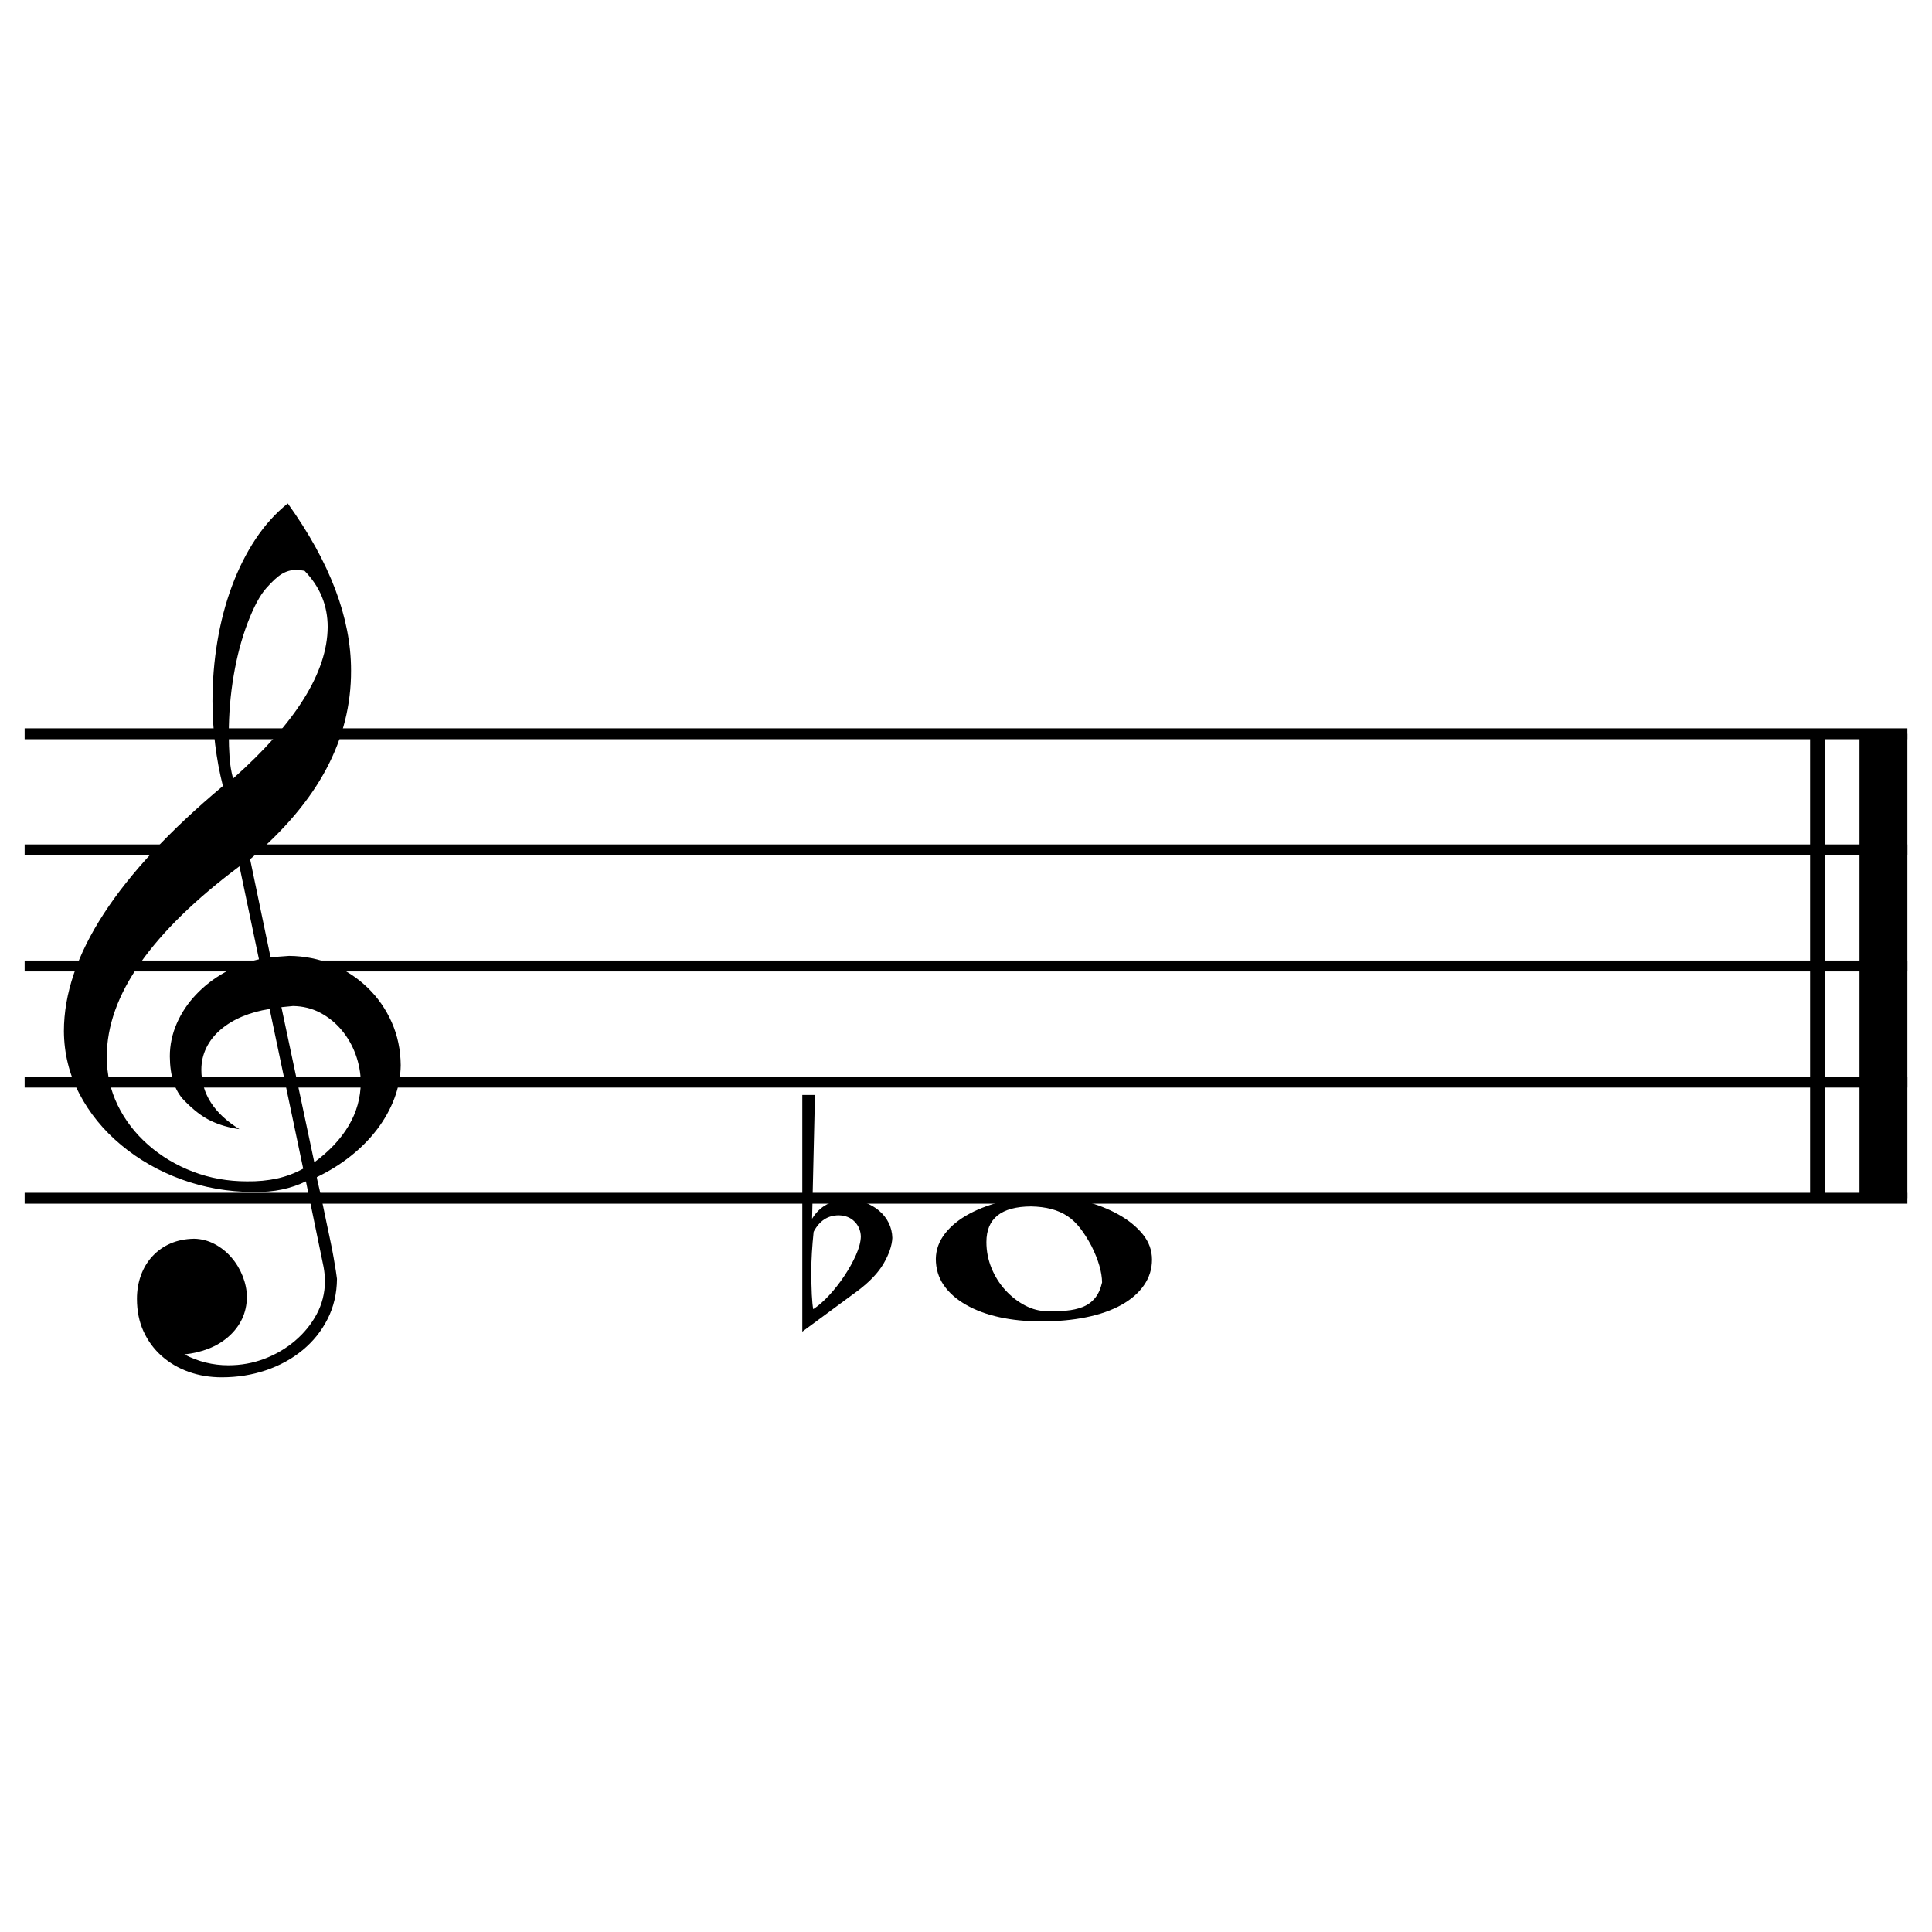
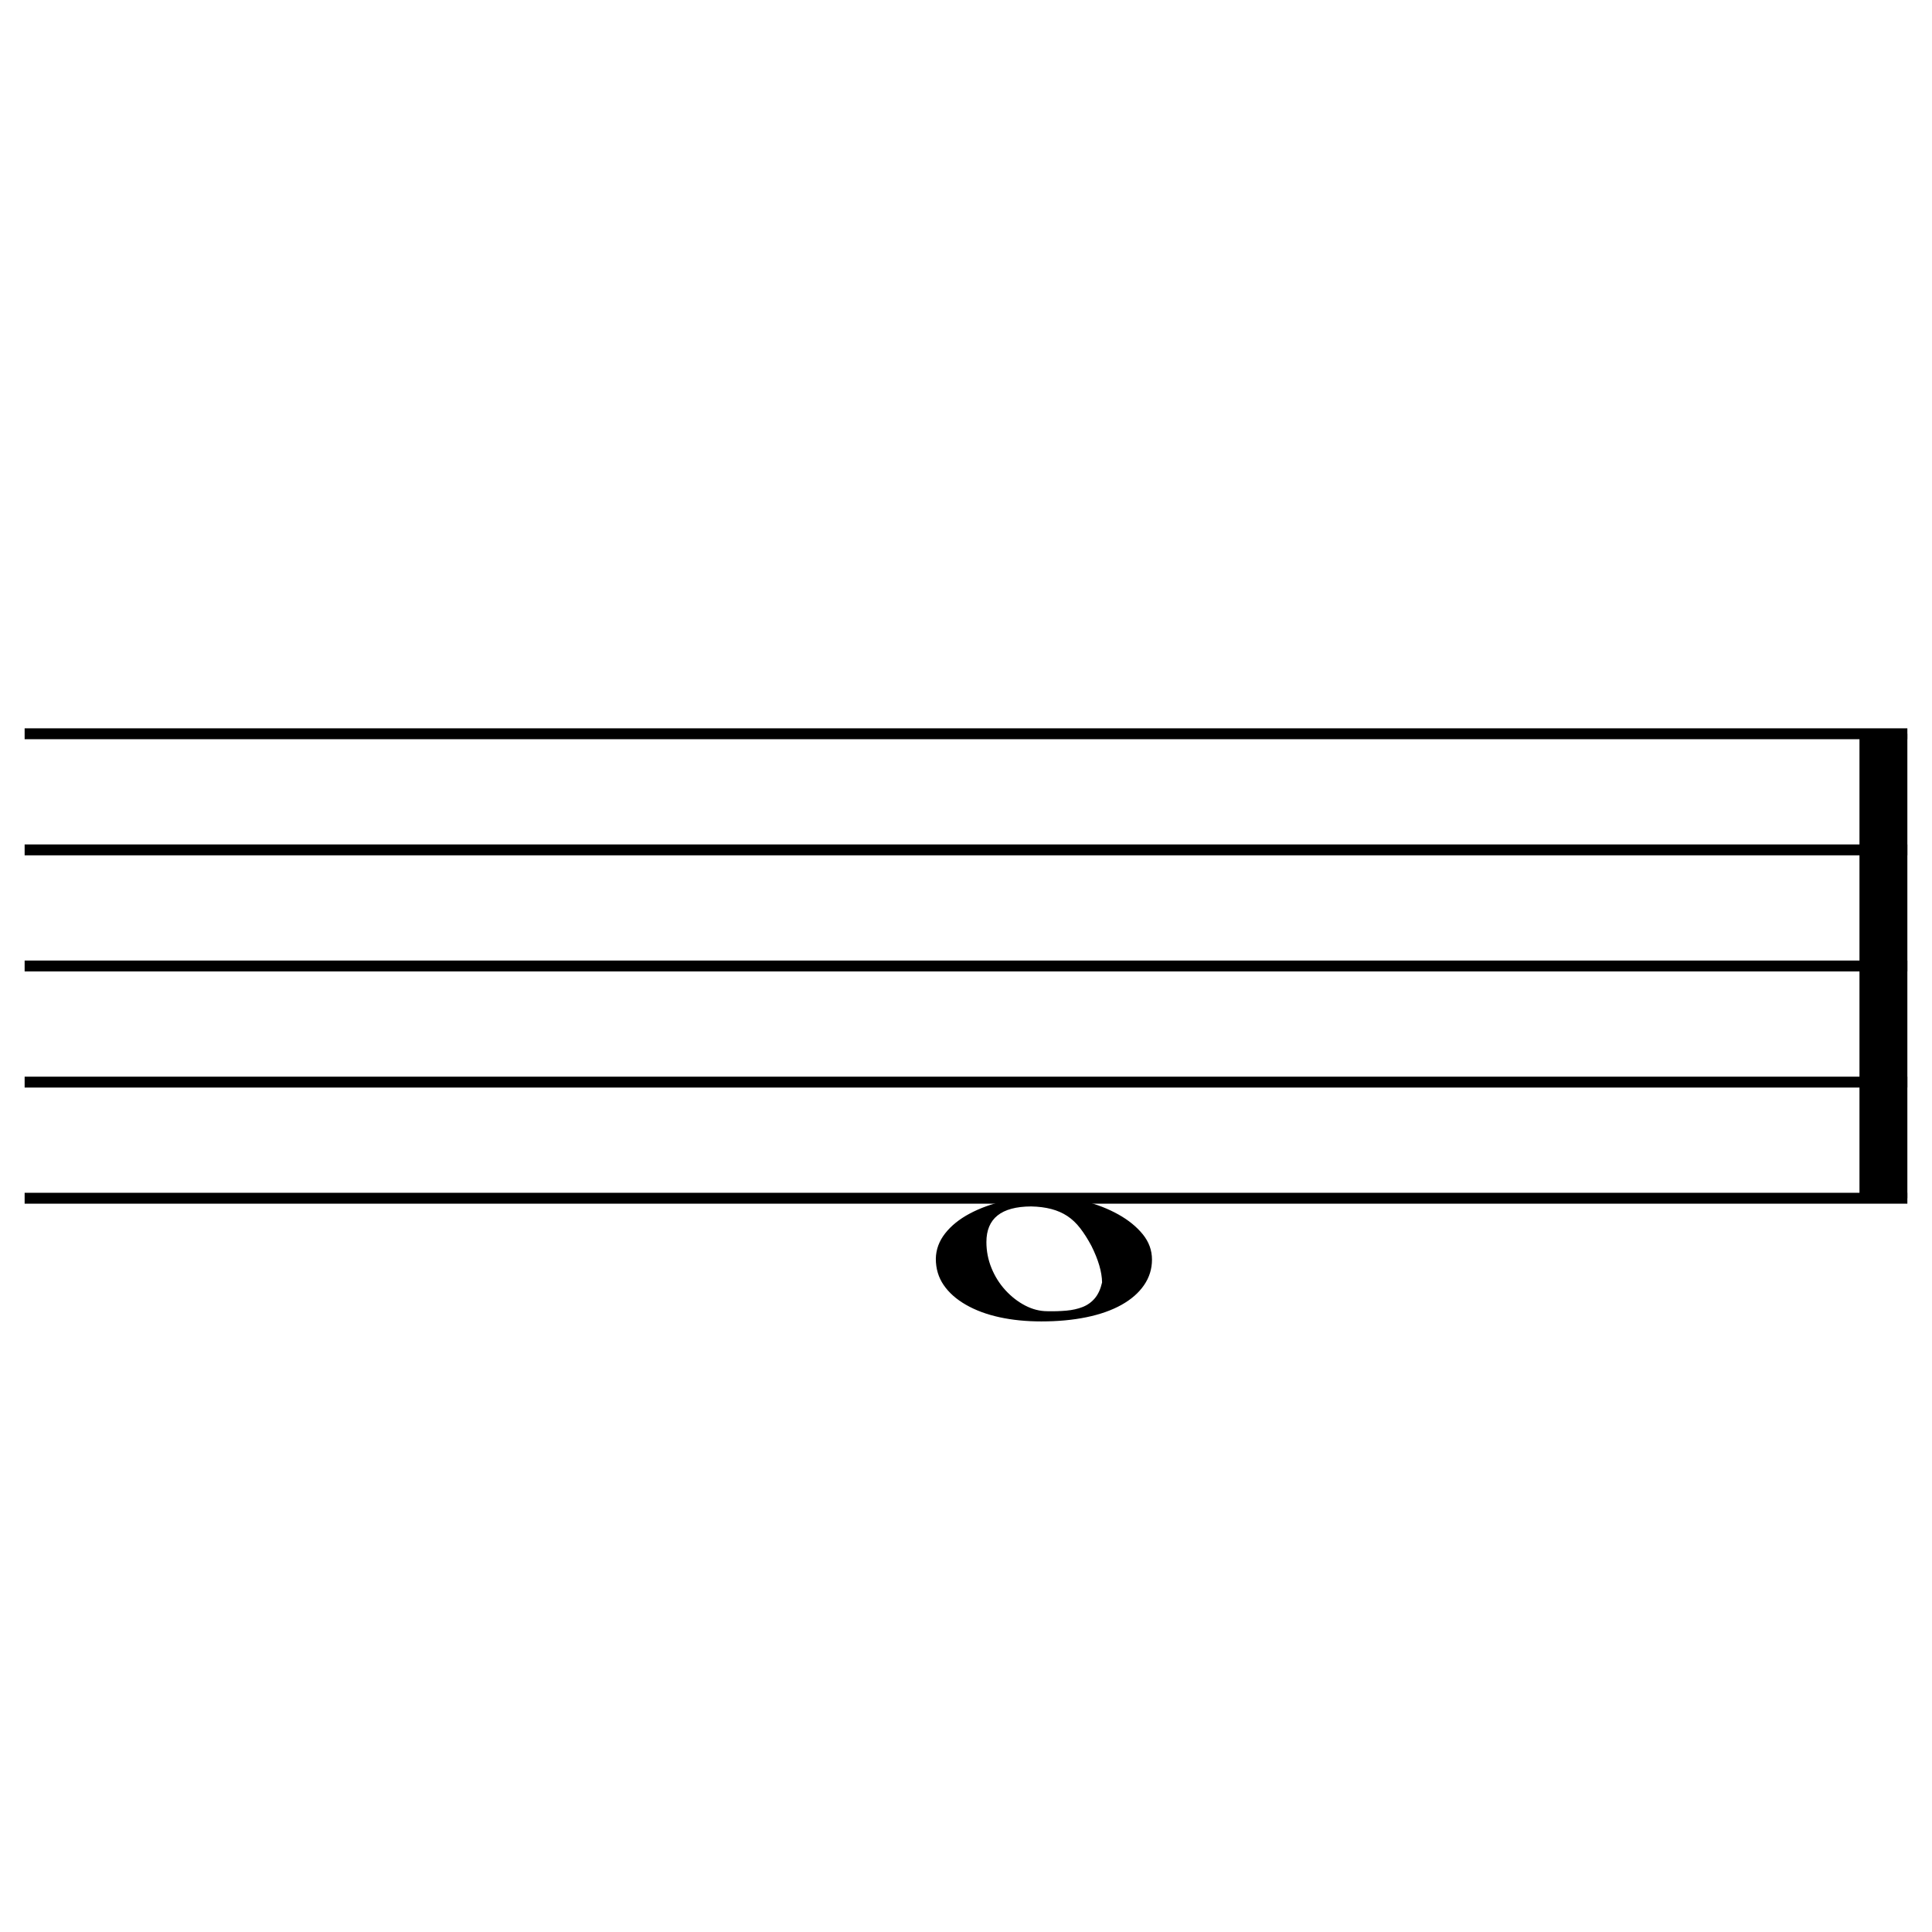
<svg xmlns="http://www.w3.org/2000/svg" xml:space="preserve" width="250px" height="250px" version="1.1" style="shape-rendering:geometricPrecision; text-rendering:geometricPrecision; image-rendering:optimizeQuality; fill-rule:evenodd; clip-rule:evenodd" viewBox="0 0 250 250">
  <defs>
    <style type="text/css">
   
    .str0 {stroke:#2B2A29;stroke-width:0.756;stroke-miterlimit:22.926;stroke-opacity:0}
    .fil2 {fill:none}
    .fil0 {fill:black;fill-rule:nonzero}
    .fil1 {fill:black;fill-rule:nonzero;fill-opacity:0}
   
  </style>
  </defs>
  <g id="Ebene_x0020_1">
    <g>
-       <polygon class="fil0" points="234.223,155.051 234.223,94.949 236.16,94.949 236.16,155.051 " />
-     </g>
+       </g>
    <g>
      <polygon class="fil0" points="240.615,155.051 240.615,94.949 246.812,94.949 246.812,155.051 " />
    </g>
    <g>
      <polygon class="fil0" points="246.812,155.756 3.188,155.756 3.188,154.347 246.812,154.347 " />
    </g>
    <g>
      <polygon class="fil0" points="246.812,140.73 3.188,140.73 3.188,139.321 246.812,139.321 " />
    </g>
    <g>
      <polygon class="fil0" points="246.812,125.705 3.188,125.705 3.188,124.295 246.812,124.295 " />
    </g>
    <g>
      <polygon class="fil0" points="246.812,110.679 3.188,110.679 3.188,109.27 246.812,109.27 " />
    </g>
    <g>
      <polygon class="fil0" points="246.812,95.653 3.188,95.653 3.188,94.244 246.812,94.244 " />
    </g>
    <g>
-       <polygon class="fil1" points="153.727,170.324 116.273,170.324 116.273,168.915 153.727,168.915 " />
-     </g>
-     <path class="fil0" d="M39.585 152.866l2.289 11.094c0.118,0.666 0.176,1.292 0.176,1.878 -0.019,1.507 -0.376,2.911 -1.07,4.212 -0.695,1.301 -1.629,2.45 -2.803,3.449 -1.174,0.998 -2.5,1.775 -3.977,2.333 -1.479,0.557 -3.029,0.836 -4.654,0.836 -1.995,0 -3.893,-0.469 -5.693,-1.409 1.135,-0.117 2.186,-0.367 3.155,-0.748 0.969,-0.382 1.825,-0.9 2.569,-1.556 0.742,-0.655 1.32,-1.408 1.731,-2.259 0.411,-0.852 0.626,-1.815 0.646,-2.891 -0.02,-0.9 -0.206,-1.795 -0.558,-2.686 -0.353,-0.89 -0.836,-1.692 -1.453,-2.406 -0.616,-0.714 -1.34,-1.291 -2.171,-1.732 -0.832,-0.44 -1.718,-0.67 -2.656,-0.689 -1.136,0.019 -2.153,0.225 -3.053,0.615 -0.9,0.392 -1.678,0.94 -2.333,1.644 -0.655,0.705 -1.154,1.531 -1.497,2.48 -0.343,0.949 -0.513,1.961 -0.513,3.038 0,1.565 0.283,2.969 0.851,4.211 0.567,1.243 1.355,2.309 2.362,3.2 1.008,0.889 2.172,1.569 3.493,2.039 1.32,0.47 2.744,0.704 4.27,0.704 2.015,0 3.918,-0.303 5.709,-0.909 1.79,-0.607 3.371,-1.473 4.739,-2.598 1.37,-1.124 2.451,-2.47 3.244,-4.035 0.792,-1.565 1.198,-3.297 1.217,-5.195 -0.019,-0.196 -0.067,-0.538 -0.146,-1.027 -0.078,-0.489 -0.176,-1.071 -0.293,-1.746 -0.118,-0.676 -0.26,-1.404 -0.426,-2.187 -0.166,-0.782 -0.333,-1.57 -0.499,-2.362 -0.166,-0.793 -0.323,-1.546 -0.47,-2.26 -0.147,-0.714 -0.283,-1.345 -0.41,-1.893 -0.127,-0.548 -0.225,-0.974 -0.294,-1.277 -0.069,-0.303 -0.083,-0.445 -0.044,-0.426 1.586,-0.762 3.037,-1.667 4.358,-2.714 1.321,-1.047 2.46,-2.201 3.42,-3.463 0.958,-1.262 1.701,-2.593 2.229,-3.992 0.53,-1.398 0.804,-2.832 0.822,-4.299 -0.018,-1.996 -0.405,-3.844 -1.159,-5.547 -0.753,-1.702 -1.789,-3.194 -3.11,-4.476 -1.321,-1.281 -2.848,-2.284 -4.579,-3.008 -1.732,-0.724 -3.595,-1.096 -5.591,-1.116 -0.136,0 -0.939,0.06 -2.406,0.177l-2.643 -12.679c4.443,-3.776 7.735,-7.684 9.877,-11.724 2.142,-4.041 3.204,-8.282 3.184,-12.723 0,-6.79 -2.729,-13.99 -8.188,-21.601 -1.585,1.272 -2.979,2.818 -4.183,4.637 -1.204,1.82 -2.22,3.85 -3.052,6.09 -0.832,2.241 -1.457,4.623 -1.878,7.147 -0.421,2.523 -0.631,5.106 -0.631,7.748 0.019,3.815 0.469,7.463 1.349,10.946 -13.715,11.486 -20.573,22.061 -20.573,31.726 0.02,2.877 0.684,5.571 1.996,8.086 1.311,2.514 3.111,4.726 5.401,6.633 2.288,1.908 4.895,3.395 7.821,4.461 2.924,1.066 6.011,1.609 9.259,1.629 1.39,0.019 2.637,-0.088 3.743,-0.323 1.105,-0.235 2.137,-0.587 3.096,-1.057zm-0.176 -79.006c1.995,2.054 2.993,4.481 2.993,7.279 -0.038,5.85 -4.118,12.385 -12.239,19.604 -0.234,-0.841 -0.386,-1.746 -0.455,-2.714 -0.068,-0.969 -0.102,-1.991 -0.102,-3.068 0,-2.544 0.21,-5.058 0.631,-7.542 0.42,-2.485 1.022,-4.755 1.805,-6.81 0.782,-2.053 1.575,-3.541 2.378,-4.461 0.802,-0.918 1.491,-1.55 2.069,-1.892 0.577,-0.343 1.189,-0.514 1.834,-0.514 0.411,0.02 0.773,0.059 1.086,0.118l0 0zm1.262 76.541l-4.256 -20.075c0.822,-0.078 1.321,-0.127 1.497,-0.147 1.292,0.02 2.465,0.308 3.521,0.867 1.058,0.557 1.978,1.301 2.76,2.23 0.782,0.93 1.389,1.981 1.819,3.155 0.43,1.174 0.655,2.378 0.675,3.61 -0.02,2.015 -0.542,3.889 -1.57,5.62 -1.027,1.732 -2.508,3.311 -4.446,4.74l0 0zm-5.781 -19.839l4.343 20.661c-1.056,0.586 -2.186,1.012 -3.389,1.277 -1.205,0.263 -2.501,0.385 -3.89,0.366 -2.466,0 -4.789,-0.415 -6.971,-1.247 -2.181,-0.831 -4.114,-1.986 -5.796,-3.463 -1.683,-1.477 -2.999,-3.185 -3.947,-5.122 -0.949,-1.937 -1.424,-4.03 -1.424,-6.28 0,-3.992 1.448,-8.041 4.344,-12.15 2.896,-4.109 7.17,-8.277 12.825,-12.503l2.524 12.033c-1.604,0.372 -3.096,0.944 -4.476,1.717 -1.379,0.772 -2.602,1.721 -3.668,2.847 -1.066,1.125 -1.898,2.372 -2.495,3.742 -0.597,1.369 -0.895,2.788 -0.895,4.255 0.019,2.544 0.631,4.436 1.835,5.679 1.203,1.242 2.357,2.128 3.463,2.656 1.105,0.529 2.342,0.89 3.712,1.086 -3.287,-2.035 -4.931,-4.598 -4.931,-7.69 0,-1.016 0.216,-1.965 0.646,-2.846 0.43,-0.88 1.047,-1.663 1.849,-2.348 0.803,-0.685 1.741,-1.252 2.818,-1.702 1.076,-0.45 2.25,-0.773 3.523,-0.968z" />
+       </g>
    <g>
      <polygon class="fil1" points="153.727,185.205 116.273,185.205 116.273,183.795 153.727,183.795 " />
    </g>
    <g>
      <polygon class="fil1" points="153.727,200.205 116.273,200.205 116.273,198.796 153.727,198.796 " />
    </g>
    <polygon class="fil2 str0" points="-0.225,0.036 248.775,0.036 248.775,249.036 -0.225,249.036 " />
-     <path class="fil0" d="M-116.964 204.817l4.319 -1.455 0 7.8 -4.319 1.455 0 -7.8zm0 18.683l0 -6.785 4.319 -1.433 0 6.765 1.145 0 0 -7.095 2.336 -0.749 0 -4.121 -2.336 0.772 0 -7.8 2.336 -0.771 0 -4.098 -2.336 0.749 0 -6.434 -1.145 0 0 6.764 -4.319 1.432 0 -6.763 -1.146 0 0 7.094 -2.336 0.749 0 4.12 2.336 -0.771 0 7.8 -2.336 0.771 0 4.098 2.336 -0.749 0 6.455 1.146 0z" />
    <g>
      <path class="fil0" d="M121.096 162.891c0,1.272 0.337,2.402 1.012,3.39 0.675,0.988 1.634,1.839 2.877,2.553 1.241,0.715 2.689,1.252 4.343,1.614 1.653,0.362 3.459,0.543 5.416,0.543 2.132,0 4.079,-0.181 5.84,-0.543 1.761,-0.362 3.273,-0.895 4.534,-1.599 1.262,-0.705 2.235,-1.555 2.92,-2.553 0.686,-0.998 1.028,-2.099 1.028,-3.302 0,-1.204 -0.396,-2.294 -1.189,-3.273 -0.792,-0.978 -1.844,-1.834 -3.155,-2.568 -1.311,-0.733 -2.773,-1.306 -4.388,-1.716 -1.613,-0.412 -3.262,-0.626 -4.944,-0.646 -1.84,0.02 -3.616,0.22 -5.328,0.602 -1.712,0.381 -3.239,0.929 -4.578,1.643 -1.341,0.714 -2.402,1.57 -3.185,2.568 -0.783,0.998 -1.184,2.093 -1.203,3.287zm21.513 3.053c-0.196,0.86 -0.509,1.545 -0.939,2.054 -0.43,0.508 -0.959,0.885 -1.585,1.13 -0.626,0.244 -1.331,0.401 -2.113,0.469 -0.782,0.068 -1.595,0.093 -2.436,0.073 -0.978,0 -1.937,-0.244 -2.876,-0.733 -0.94,-0.489 -1.792,-1.15 -2.555,-1.981 -0.762,-0.832 -1.364,-1.785 -1.804,-2.862 -0.44,-1.076 -0.66,-2.201 -0.66,-3.375 0,-3.053 1.927,-4.588 5.782,-4.607 0.979,0.019 1.854,0.132 2.627,0.337 0.773,0.205 1.463,0.508 2.069,0.909 0.606,0.402 1.159,0.925 1.658,1.571 0.499,0.646 0.983,1.408 1.453,2.289 0.9,1.8 1.359,3.375 1.379,4.726z" />
-       <path class="fil0" d="M103.818 172.314l7.178 -5.291c1.54,-1.159 2.658,-2.339 3.354,-3.539 0.695,-1.201 1.068,-2.299 1.118,-3.292 -0.017,-0.696 -0.174,-1.346 -0.472,-1.95 -0.298,-0.605 -0.712,-1.13 -1.242,-1.577 -0.53,-0.448 -1.13,-0.795 -1.801,-1.044 -0.67,-0.249 -1.379,-0.381 -2.124,-0.398 -2.153,-0.015 -3.734,0.812 -4.744,2.485l0.372 -16.022 -1.639 0 0 30.628zm4.72 -15.053c0.827,0.017 1.503,0.281 2.023,0.795 0.522,0.513 0.8,1.159 0.833,1.937 -0.017,0.696 -0.223,1.49 -0.621,2.385 -0.398,0.894 -0.898,1.797 -1.503,2.707 -0.605,0.911 -1.262,1.752 -1.974,2.522 -0.713,0.77 -1.4,1.37 -2.063,1.801 -0.165,-0.845 -0.248,-2.526 -0.248,-5.043 0,-1.374 0.1,-3.03 0.299,-4.968 0.745,-1.424 1.829,-2.136 3.254,-2.136z" />
    </g>
  </g>
</svg>